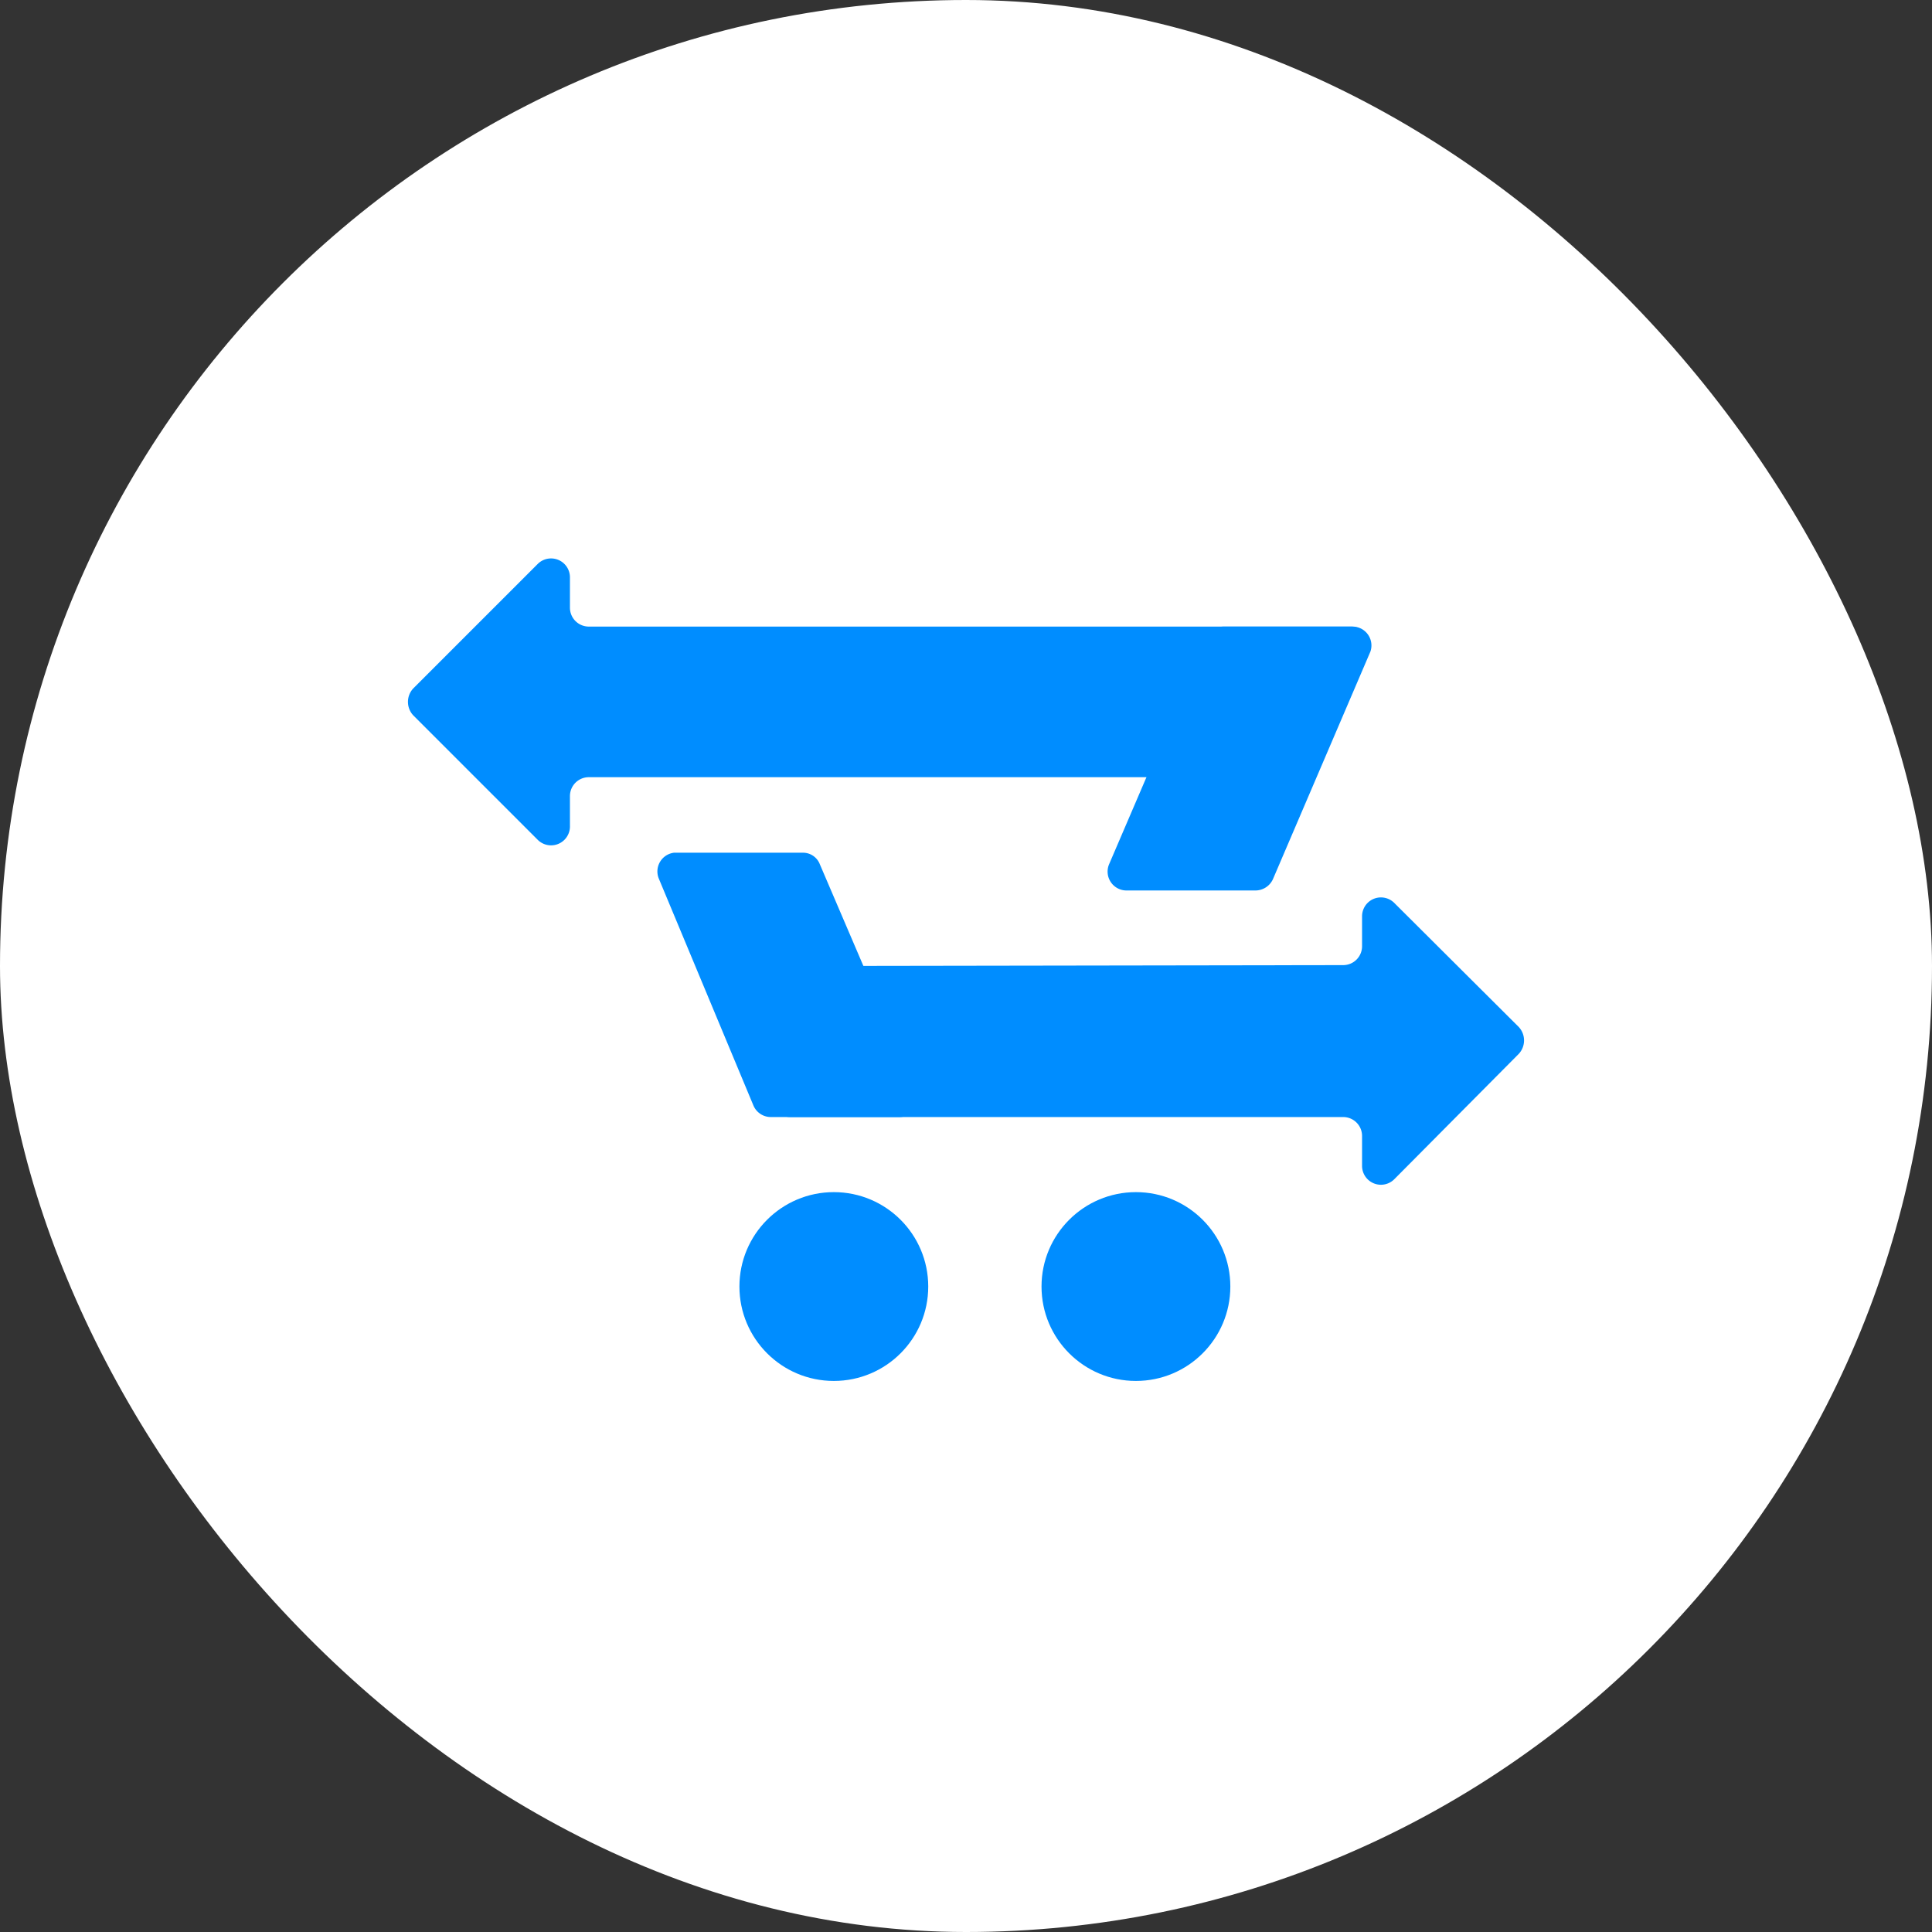
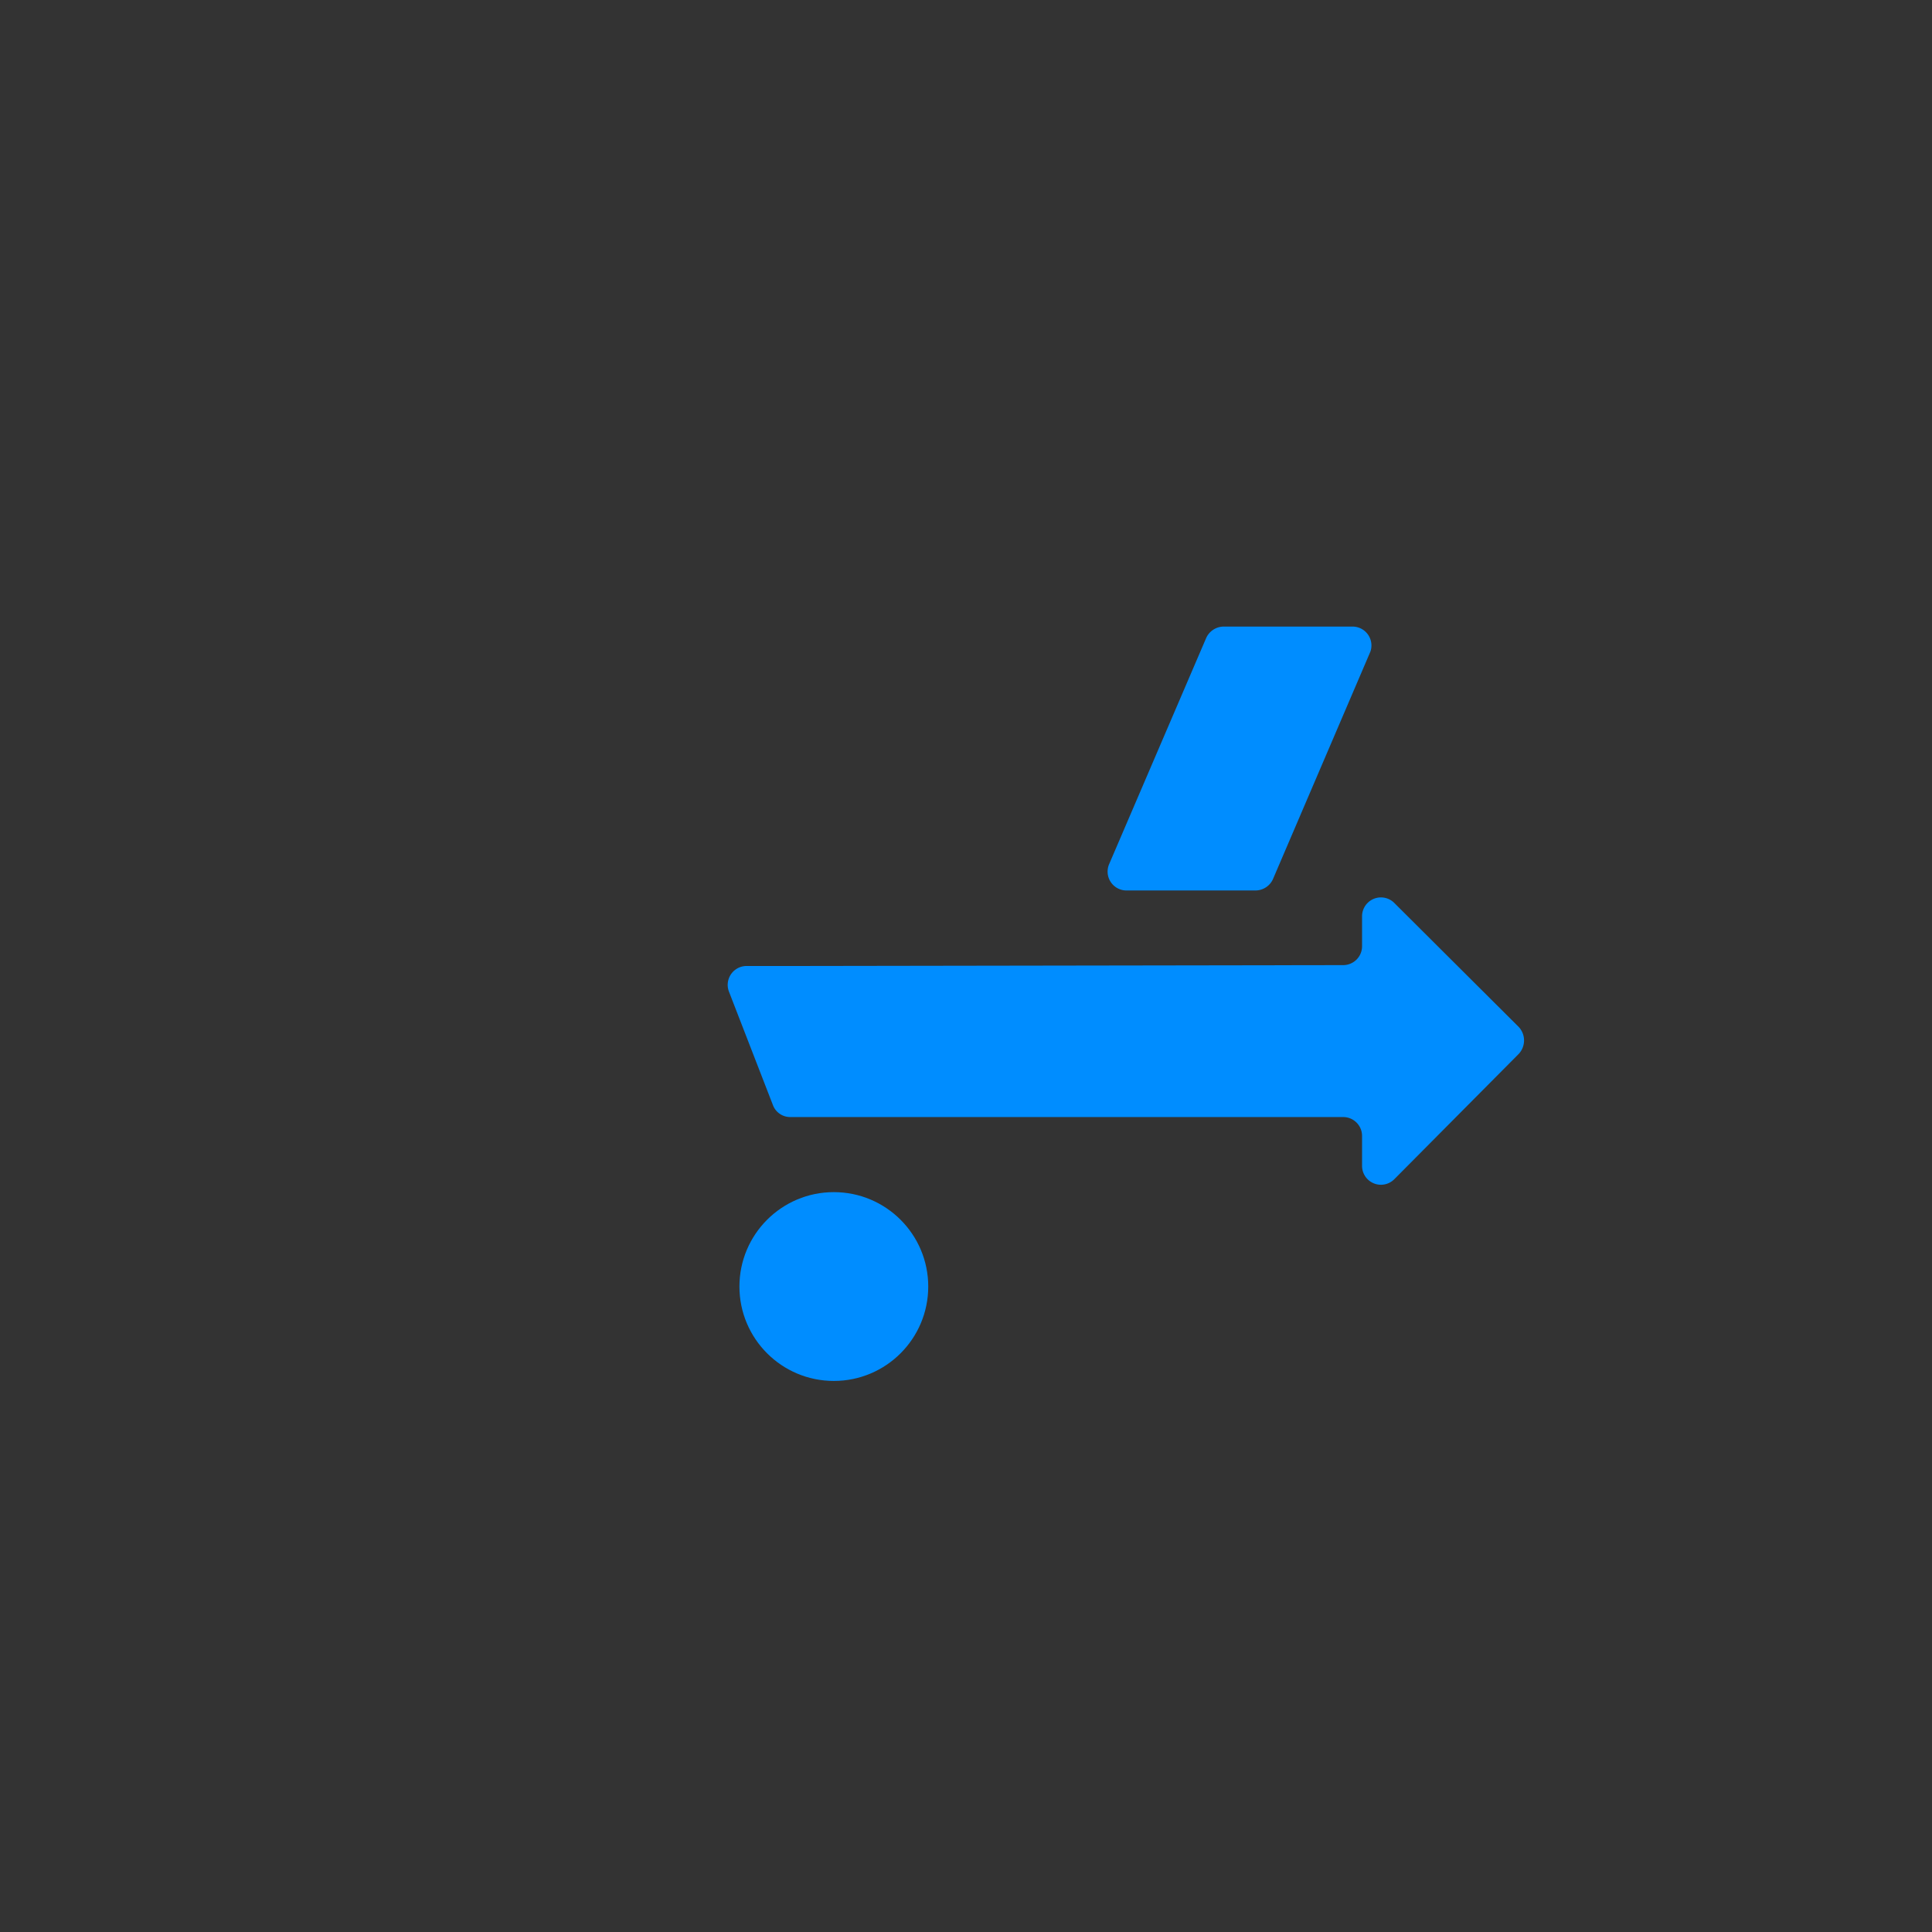
<svg xmlns="http://www.w3.org/2000/svg" viewBox="0 0 44 44">
  <rect x="0" y="0" width="44" height="44" fill="#333333" stroke="none" />
  <defs>
    <style>.cls-1{fill:#fff;}.cls-2{fill:#008dff;}</style>
  </defs>
-   <rect class="cls-1" width="44" height="44" rx="22" ry="22" />
-   <path class="cls-2" d="M26.3,17.7h3.17a.43.43,0,0,0,.38-.23l1.29-2.58a.42.42,0,0,0-.38-.62H13.41a.43.43,0,0,1-.43-.43v-.69a.43.43,0,0,0-.74-.3L9.41,15.68a.45.45,0,0,0,0,.61l2.83,2.83a.43.43,0,0,0,.74-.31v-.68a.43.43,0,0,1,.43-.43Z" />
  <circle class="cls-2" cx="18.99" cy="29.3" r="2.15" />
-   <circle class="cls-2" cx="25.87" cy="29.3" r="2.15" />
  <path class="cls-2" d="M30.8,14.27H27.87a.44.44,0,0,0-.4.26l-2.21,5.15a.43.43,0,0,0,.4.6h2.93A.44.44,0,0,0,29,20l2.21-5.16A.43.43,0,0,0,30.8,14.27Z" />
  <path class="cls-2" d="M17.7,22H17a.43.43,0,0,0-.4.58l1,2.58a.42.42,0,0,0,.4.28H30.59a.43.43,0,0,1,.43.43v.68a.43.43,0,0,0,.74.3L34.59,24a.45.45,0,0,0,0-.61l-2.83-2.82a.43.43,0,0,0-.74.3v.68a.43.43,0,0,1-.43.43Z" />
-   <path class="cls-2" d="M15.35,19.42h2.93a.41.41,0,0,1,.39.26l2.21,5.16a.43.43,0,0,1-.39.6H17.56a.43.43,0,0,1-.4-.26L15,20A.43.43,0,0,1,15.35,19.42Z" />
</svg>